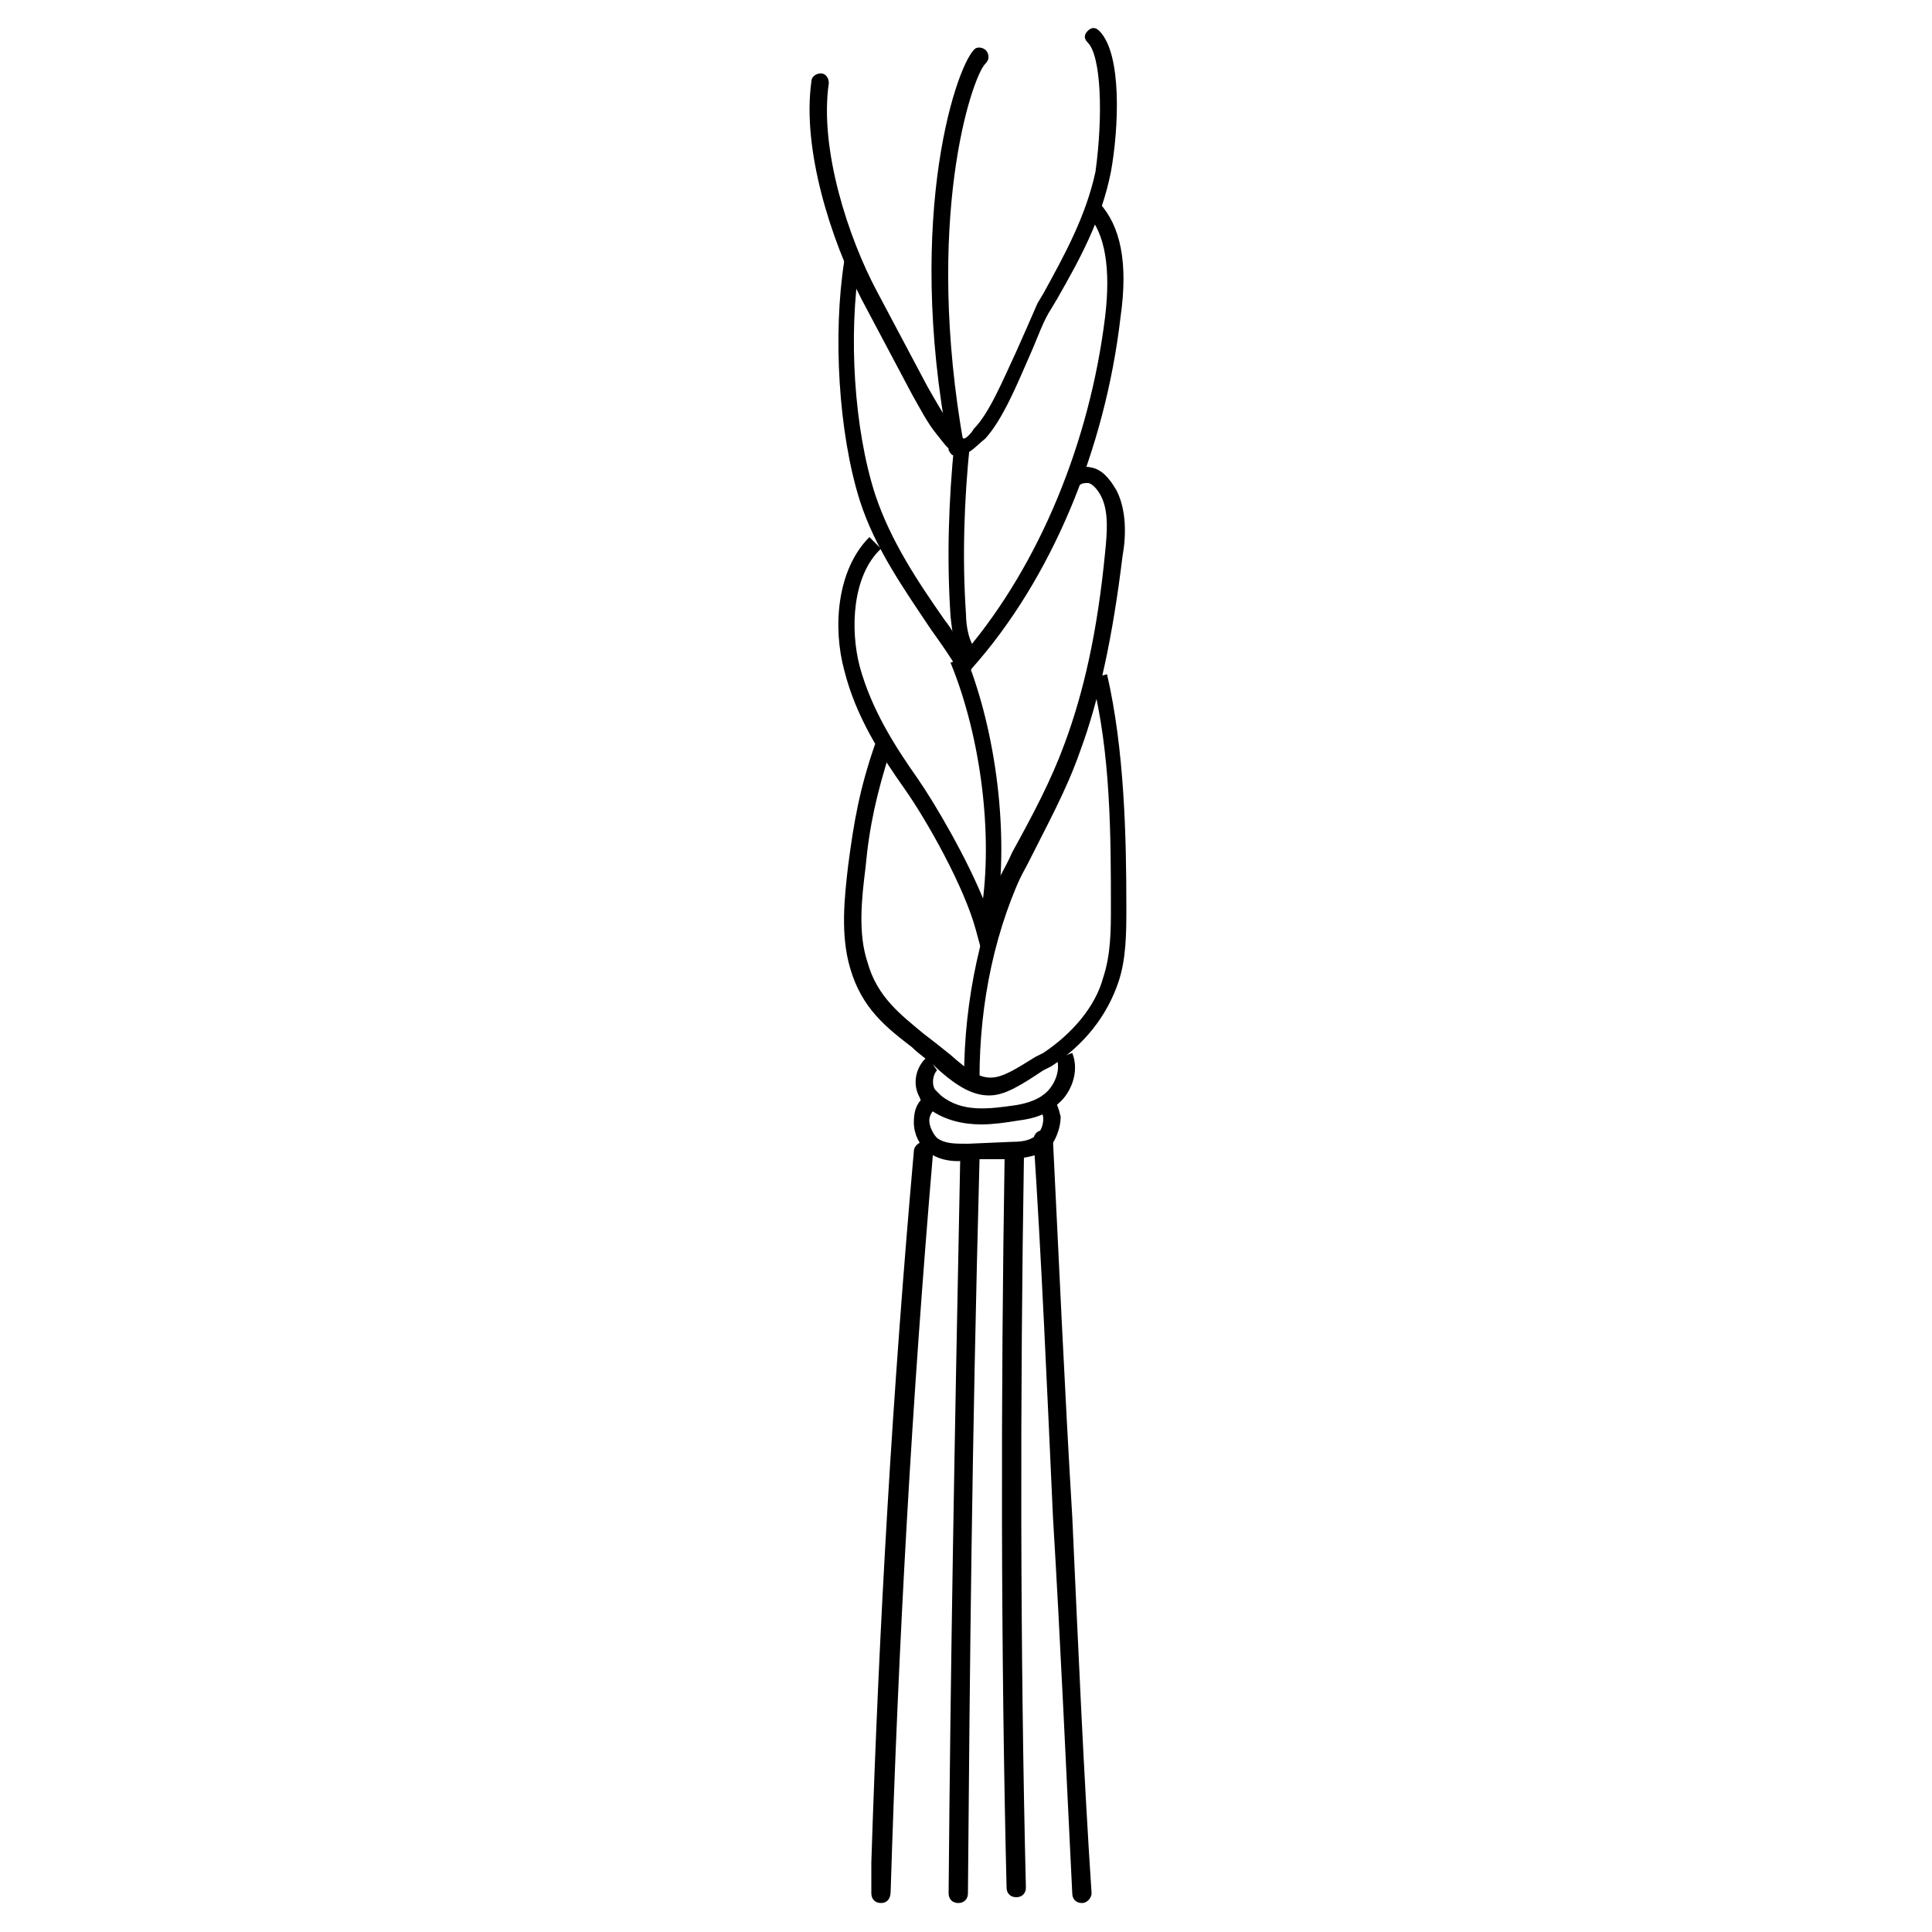
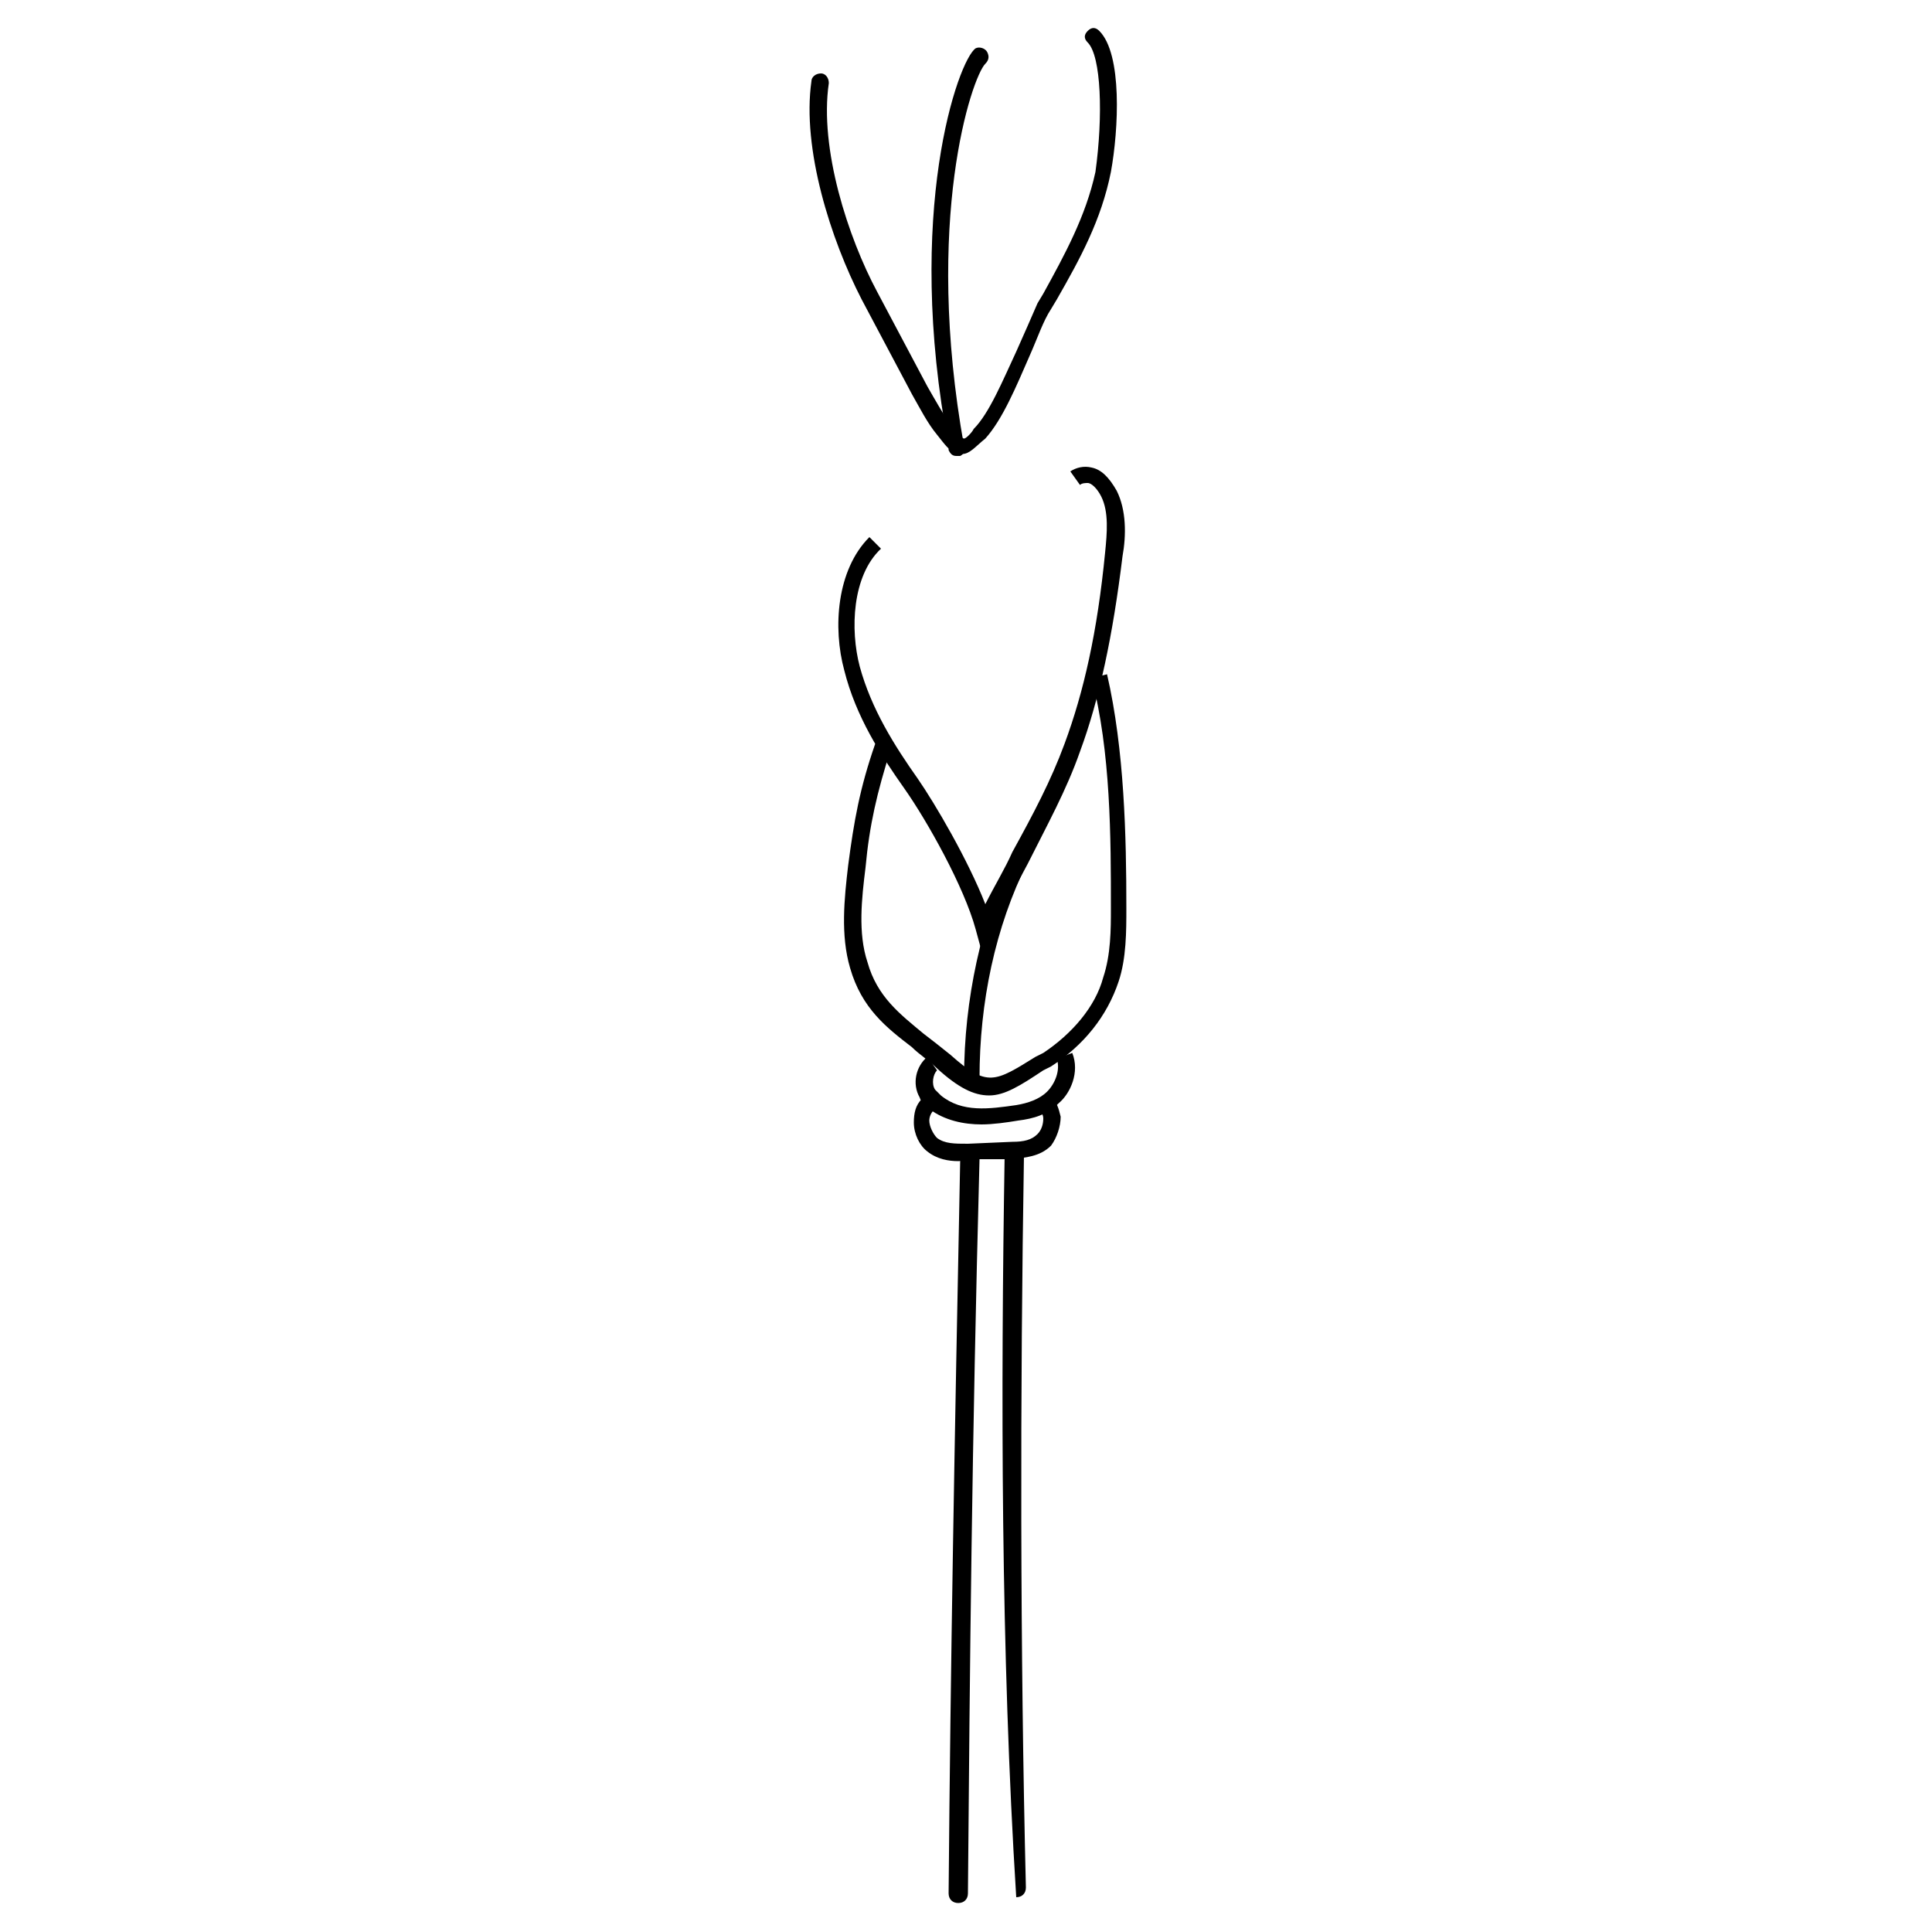
<svg xmlns="http://www.w3.org/2000/svg" version="1.1" id="圖層_1" x="0px" y="0px" viewBox="0 0 100 100" style="enable-background:new 0 0 100 100;" xml:space="preserve">
  <g>
    <g>
      <path d="M49.8,23.5c-0.1,0-0.3,0-0.4-0.1c-0.3-0.1-0.5-0.4-0.9-0.9c-0.5-0.6-0.9-1.4-1.3-2.1l-2.6-4.9c-1.6-3.1-3.1-7.8-2.6-11.3    c0-0.2,0.2-0.4,0.5-0.4c0.2,0,0.4,0.2,0.4,0.5c-0.5,3.4,1,8,2.5,10.8l2.6,4.9c0.4,0.7,0.8,1.4,1.2,2c0.3,0.4,0.6,0.7,0.7,0.7    c0.1,0,0.4-0.3,0.5-0.5c0.8-0.8,1.5-2.5,2.2-4c0.4-0.9,0.8-1.8,1.1-2.5l0.3-0.5c1.1-2,2.2-4,2.7-6.3C57.1,6,57,2.9,56.3,2.2    c-0.2-0.2-0.2-0.4,0-0.6c0.2-0.2,0.4-0.2,0.6,0c1.2,1.2,1,5.1,0.6,7.3c-0.5,2.5-1.6,4.5-2.8,6.6l-0.3,0.5    c-0.4,0.6-0.7,1.5-1.1,2.4c-0.7,1.6-1.4,3.3-2.3,4.3C50.5,23.1,50.2,23.5,49.8,23.5z" />
    </g>
    <g>
      <path d="M49.5,23.6c-0.2,0-0.3-0.1-0.4-0.3c0,0,0-0.1,0-0.2C46.8,11,49.6,3.1,50.5,2.5c0.2-0.1,0.5,0,0.6,0.2    c0.1,0.2,0.1,0.4-0.1,0.6c-0.7,0.7-3.2,8.1-1.1,19.8c0.1,0.2,0,0.4-0.2,0.5C49.6,23.6,49.5,23.6,49.5,23.6z M50.9,3.3    C50.9,3.3,50.9,3.3,50.9,3.3C50.9,3.3,50.9,3.3,50.9,3.3z M50.9,3.2L50.9,3.2z" />
    </g>
    <g>
-       <path d="M49.9,35.2l-0.3-0.5c-0.4-0.7-0.9-1.4-1.4-2.1c-1.4-2.1-2.9-4.2-3.7-6.7c-1.1-3.5-1.4-8.6-0.8-12.4l0.8,0.1    c-0.6,3.7-0.3,8.6,0.8,12c0.8,2.4,2.2,4.5,3.6,6.5c0.4,0.5,0.7,1.1,1.1,1.6c3.8-4.5,6.4-10.8,7.2-17.3c0.3-2.5,0-4.3-0.9-5.3    l0.6-0.6c1.1,1.2,1.5,3.1,1.1,5.9c-0.8,6.9-3.6,13.6-7.7,18.2L49.9,35.2z" />
-     </g>
+       </g>
    <g>
-       <path d="M50.1,34.4c-0.7-0.5-0.8-1.6-0.9-2.5c-0.2-3-0.1-6,0.2-9l0.8,0.1c-0.3,2.9-0.4,5.9-0.2,8.8c0,0.7,0.2,1.6,0.6,1.9    L50.1,34.4z" />
-     </g>
+       </g>
    <g>
      <path d="M50.8,49.2l-0.3-1.1c-0.6-2.2-2.5-5.6-3.7-7.3c-1.2-1.7-2.5-3.7-3.1-6.1c-0.6-2.2-0.4-5.2,1.3-6.9l0.6,0.6    c-1.5,1.4-1.6,4.2-1.1,6.1c0.6,2.2,1.8,4.1,3,5.8c0.9,1.3,2.6,4.2,3.5,6.5c0.5-1,1-1.8,1.4-2.7c1.1-2,2-3.7,2.7-5.6    c1-2.7,1.7-5.8,2.1-9.9c0.1-1,0.2-2.1-0.2-2.9c-0.2-0.4-0.5-0.7-0.7-0.7c-0.1,0-0.3,0-0.4,0.1l-0.5-0.7c0.3-0.2,0.7-0.3,1.1-0.2    c0.5,0.1,0.9,0.5,1.3,1.2c0.5,1,0.5,2.3,0.3,3.4c-0.5,4.1-1.2,7.4-2.2,10.1c-0.7,2-1.7,3.8-2.7,5.8c-0.6,1.1-1.2,2.3-1.9,3.6    L50.8,49.2z" />
    </g>
    <g>
-       <path d="M51.6,47.2l-0.8-0.1c0.6-3.8,0-8.9-1.6-12.8l0.8-0.3C51.6,38,52.2,43.2,51.6,47.2z" />
-     </g>
+       </g>
    <g>
      <path d="M51.2,56.7c-0.8,0-1.6-0.4-2.7-1.4c-0.4-0.4-0.9-0.7-1.3-1.1c-1.3-1-2.6-2-3.2-4.1c-0.5-1.7-0.3-3.6-0.1-5.3    c0.3-2.3,0.6-4,1.4-6.3l0.8,0.3c-0.7,2.2-1.1,3.9-1.3,6.1c-0.2,1.6-0.4,3.4,0.1,4.9c0.5,1.8,1.7,2.7,2.9,3.7    c0.4,0.3,0.9,0.7,1.4,1.1c1.9,1.7,2.3,1.4,4.4,0.1l0.4-0.2c1.5-1,2.7-2.4,3.1-3.9c0.4-1.2,0.4-2.5,0.4-3.6c0-3.6,0-8.1-1-11.9    l0.8-0.2c0.9,3.9,1,8.4,1,12.1c0,1.2,0,2.6-0.4,3.8c-0.6,1.8-1.8,3.3-3.5,4.4l-0.4,0.2C52.8,56.2,52,56.7,51.2,56.7z" />
    </g>
    <g>
      <path d="M50.8,58.2c-0.9,0-1.9-0.2-2.7-0.8c-0.2-0.1-0.4-0.3-0.5-0.6c-0.4-0.7-0.2-1.6,0.4-2.1l0.5,0.7c-0.2,0.2-0.3,0.7-0.1,1    c0.1,0.1,0.2,0.2,0.3,0.3c1.1,0.9,2.5,0.7,3.9,0.5c0.6-0.1,1.2-0.3,1.6-0.7c0.4-0.4,0.7-1.1,0.5-1.7l0.8-0.3    c0.4,1-0.1,2.1-0.7,2.6c-0.6,0.6-1.3,0.8-2.1,0.9C52.1,58.1,51.4,58.2,50.8,58.2z" />
    </g>
    <g>
      <path d="M49.6,60.1c-0.5,0-1.1-0.1-1.6-0.5c-0.4-0.3-0.7-0.9-0.7-1.5c0-0.5,0.1-0.9,0.4-1.2l0.6,0.6c-0.1,0.1-0.2,0.3-0.2,0.5    c0,0.3,0.2,0.7,0.4,0.9c0.4,0.3,0.9,0.3,1.6,0.3l2.3-0.1c0.6,0,1-0.1,1.3-0.4c0.2-0.2,0.3-0.5,0.3-0.8c0-0.2-0.1-0.3-0.1-0.4    l0.5-0.7c0.3,0.2,0.4,0.6,0.5,1c0,0.5-0.2,1.1-0.5,1.5c-0.6,0.6-1.4,0.6-1.9,0.7L50.2,60C50,60,49.8,60.1,49.6,60.1z" />
    </g>
    <g>
-       <path d="M45.6,98.5C45.6,98.5,45.6,98.5,45.6,98.5c-0.3,0-0.5-0.2-0.5-0.5l0-1.5c0,0,0-0.1,0-0.1C45.5,84,46.2,72,47.3,59.6    c0-0.3,0.3-0.5,0.5-0.5c0.3,0,0.5,0.3,0.5,0.5c-1.1,12.9-1.8,25.4-2.2,38.3C46.1,98.3,45.9,98.5,45.6,98.5z" />
-     </g>
+       </g>
    <g>
      <path d="M49.6,98.5C49.6,98.5,49.6,98.5,49.6,98.5c-0.3,0-0.5-0.2-0.5-0.5c0.1-12,0.3-23,0.6-38c0-0.3,0.2-0.5,0.5-0.5    c0,0,0,0,0,0c0.3,0,0.5,0.2,0.5,0.5c-0.4,15-0.5,26-0.6,38C50.1,98.3,49.9,98.5,49.6,98.5z" />
    </g>
    <g>
-       <path d="M52.6,98.2c-0.3,0-0.5-0.2-0.5-0.5C51.8,85.5,51.8,72,52,59.8c0-0.3,0.2-0.5,0.5-0.5c0.3,0,0.5,0.2,0.5,0.5    c-0.2,12.2-0.2,25.7,0.1,37.9C53.1,98,52.9,98.2,52.6,98.2C52.6,98.2,52.6,98.2,52.6,98.2z" />
+       <path d="M52.6,98.2C51.8,85.5,51.8,72,52,59.8c0-0.3,0.2-0.5,0.5-0.5c0.3,0,0.5,0.2,0.5,0.5    c-0.2,12.2-0.2,25.7,0.1,37.9C53.1,98,52.9,98.2,52.6,98.2C52.6,98.2,52.6,98.2,52.6,98.2z" />
    </g>
    <g>
-       <path d="M56,98.5c-0.3,0-0.5-0.2-0.5-0.5c-0.3-6-0.6-12.9-1-19.5c-0.3-6.6-0.6-13.5-1-19.5c0-0.3,0.2-0.5,0.5-0.5    c0.3,0,0.5,0.2,0.5,0.5c0.3,6,0.6,12.9,1,19.5c0.3,6.6,0.6,13.5,1,19.5C56.5,98.2,56.3,98.5,56,98.5C56,98.5,56,98.5,56,98.5z" />
-     </g>
+       </g>
    <g>
      <path d="M50.7,55.8h-0.8c0-4.1,0.9-8.1,2.5-11.6l0.8,0.4C51.5,48,50.7,51.9,50.7,55.8z" />
    </g>
  </g>
</svg>